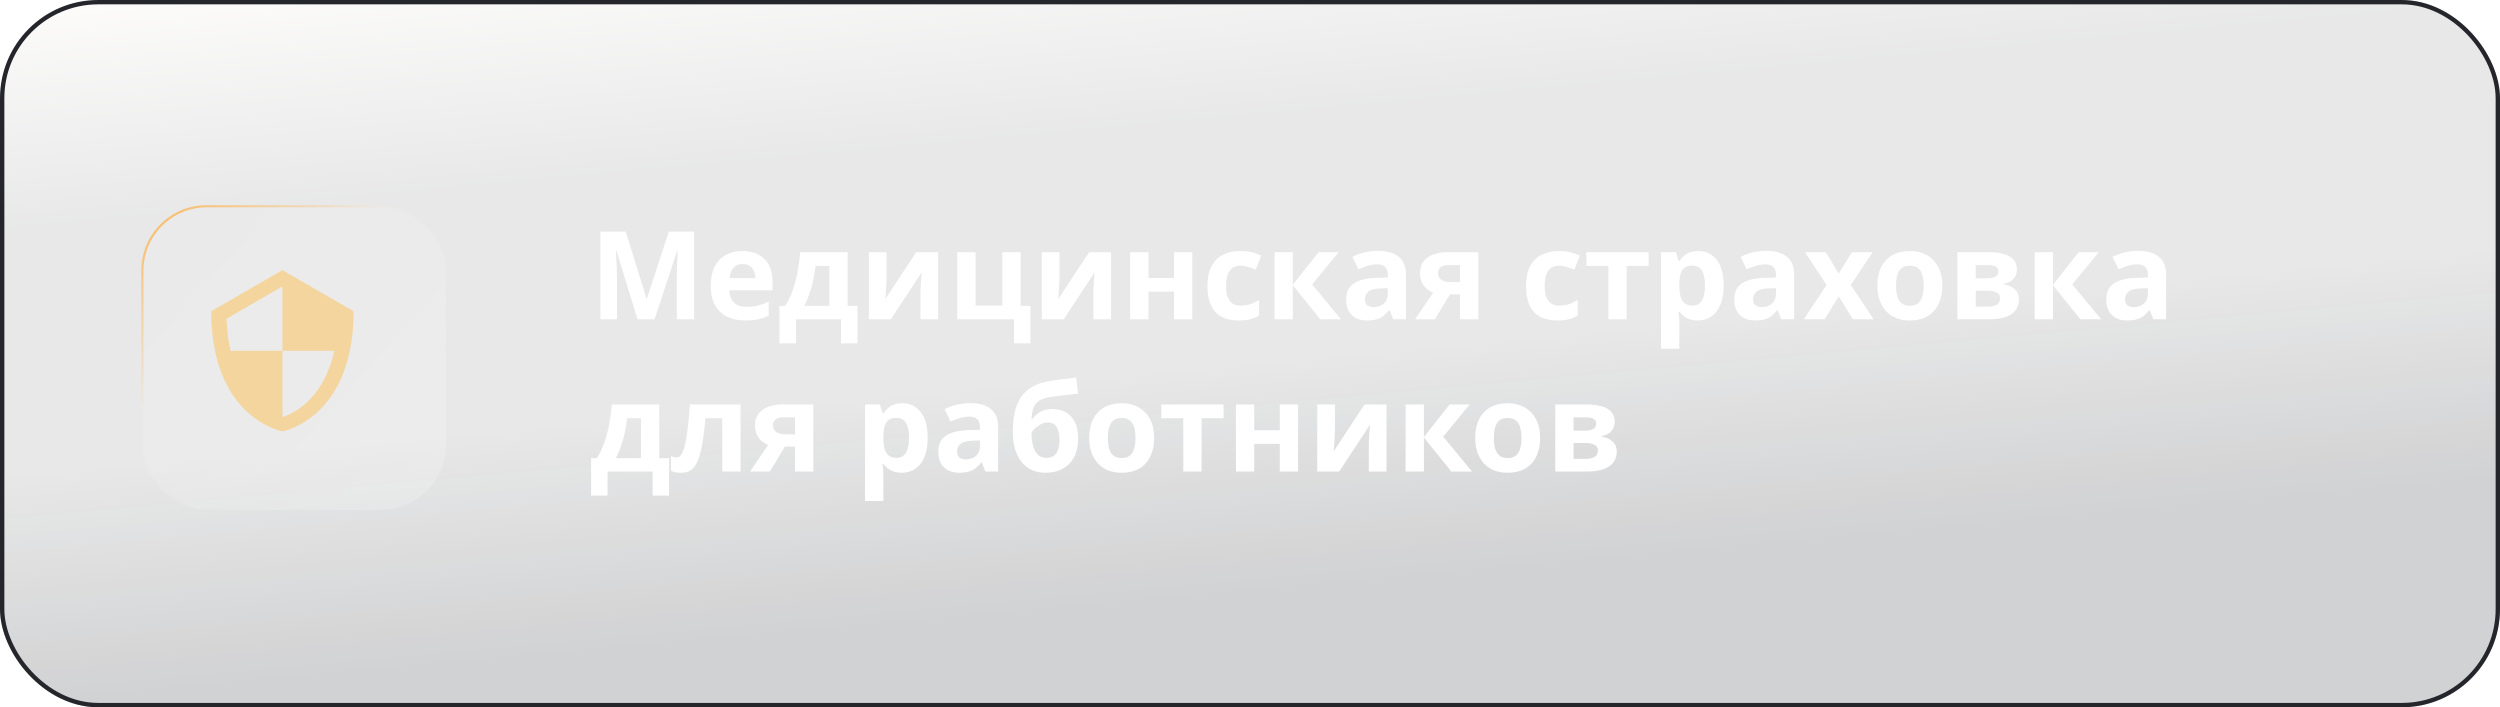
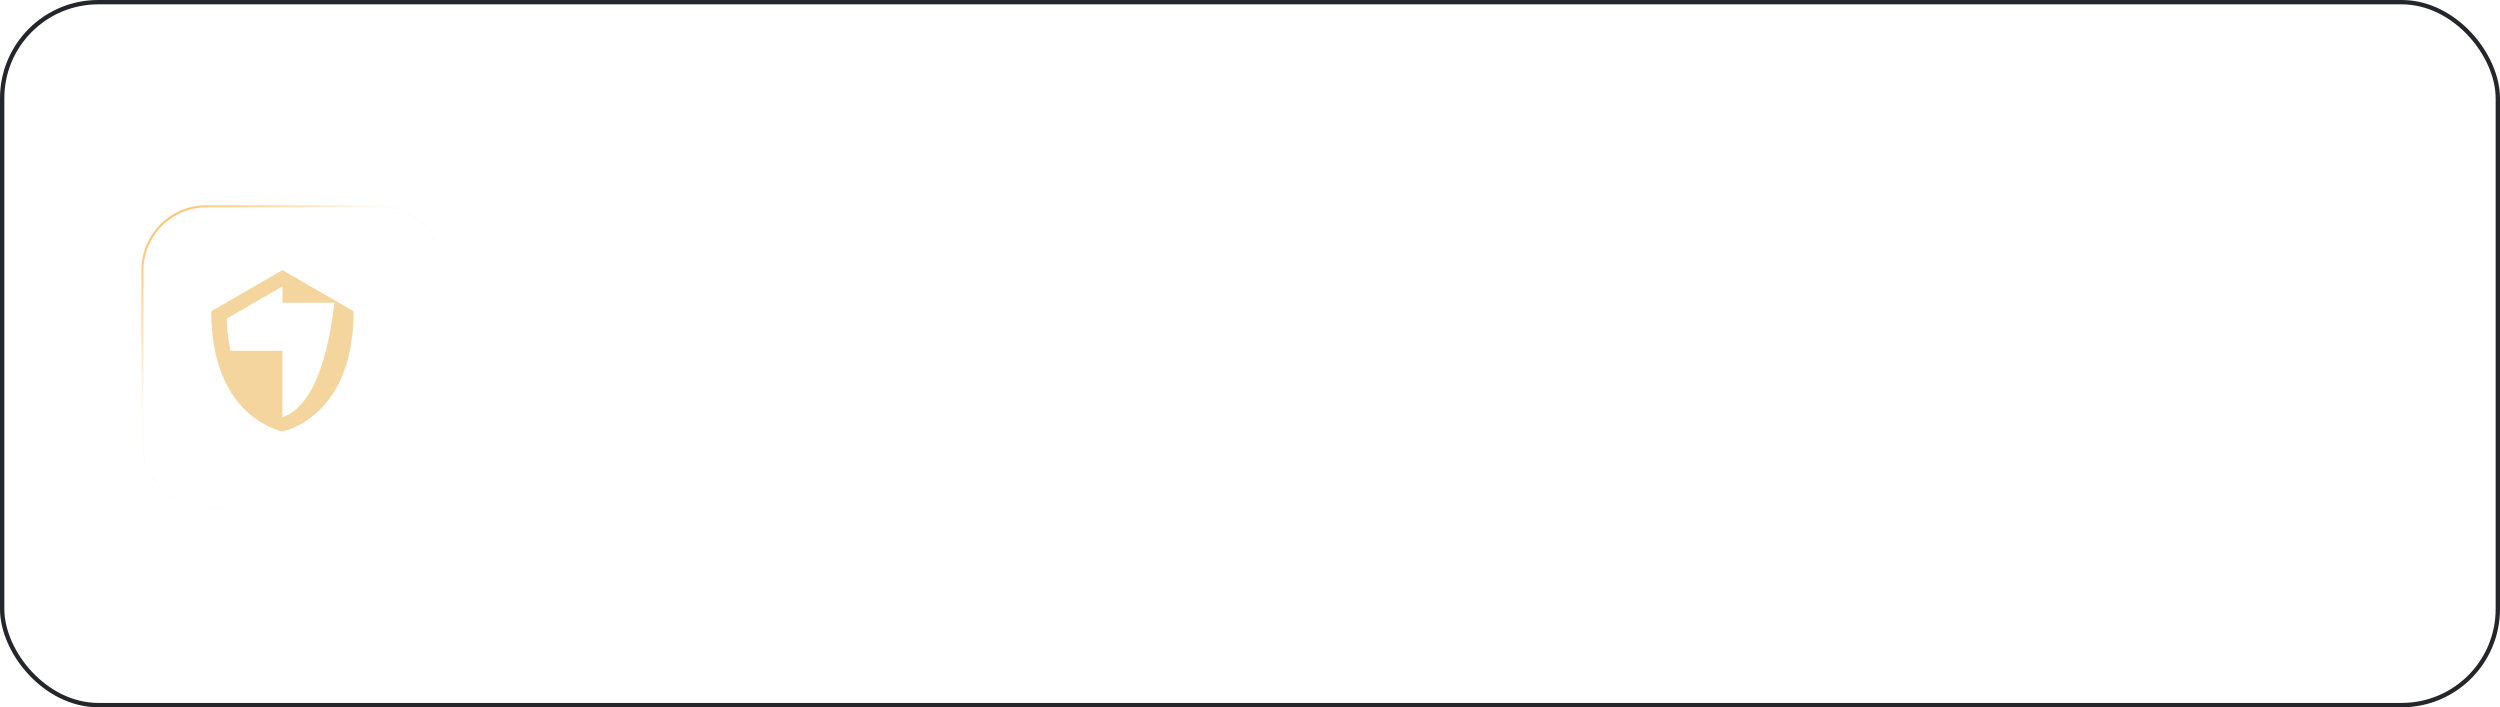
<svg xmlns="http://www.w3.org/2000/svg" width="509" height="144" viewBox="0 0 509 144" fill="none">
  <g filter="url(#filter0_b_372_62)">
-     <rect width="509" height="144" rx="20" fill="url(#paint0_linear_372_62)" />
    <rect x="0.443" y="0.443" width="508.114" height="143.114" rx="19.557" stroke="#25262C" stroke-width="0.886" />
  </g>
  <g filter="url(#filter1_bi_372_62)">
-     <rect x="27" y="40" width="62.045" height="62.045" rx="13.296" fill="url(#paint1_linear_372_62)" fill-opacity="0.2" />
    <rect x="27.222" y="40.222" width="61.602" height="61.602" rx="13.074" stroke="url(#paint2_linear_372_62)" stroke-width="0.443" />
  </g>
  <path d="M129.8 65L125.5 51H125.4C125.417 51.333 125.442 51.833 125.475 52.5C125.508 53.167 125.542 53.883 125.575 54.65C125.608 55.4 125.625 56.083 125.625 56.7V65H122.25V47.15H127.4L131.625 60.8H131.7L136.175 47.15H141.325V65H137.8V56.55C137.8 55.983 137.808 55.333 137.825 54.6C137.858 53.867 137.883 53.175 137.9 52.525C137.933 51.858 137.958 51.358 137.975 51.025H137.875L133.275 65H129.8ZM151.159 51.1C152.426 51.1 153.509 51.342 154.409 51.825C155.326 52.308 156.034 53.008 156.534 53.925C157.034 54.842 157.284 55.967 157.284 57.3V59.1H148.484C148.517 60.15 148.826 60.975 149.409 61.575C150.009 62.175 150.834 62.475 151.884 62.475C152.767 62.475 153.567 62.392 154.284 62.225C155.001 62.042 155.742 61.767 156.509 61.4V64.275C155.842 64.608 155.134 64.85 154.384 65C153.651 65.167 152.759 65.25 151.709 65.25C150.342 65.25 149.134 65 148.084 64.5C147.034 63.983 146.209 63.208 145.609 62.175C145.009 61.142 144.709 59.842 144.709 58.275C144.709 56.675 144.976 55.35 145.509 54.3C146.059 53.233 146.817 52.433 147.784 51.9C148.751 51.367 149.876 51.1 151.159 51.1ZM151.184 53.75C150.467 53.75 149.867 53.983 149.384 54.45C148.917 54.917 148.642 55.642 148.559 56.625H153.784C153.784 56.075 153.684 55.583 153.484 55.15C153.301 54.717 153.017 54.375 152.634 54.125C152.251 53.875 151.767 53.75 151.184 53.75ZM172.579 51.35V62.275H174.579V69.9H171.229V65H162.054V69.9H158.704V62.275H159.854C160.454 61.358 160.963 60.317 161.379 59.15C161.796 57.967 162.129 56.708 162.379 55.375C162.629 54.042 162.813 52.7 162.929 51.35H172.579ZM166.054 54.15C165.921 55.15 165.754 56.125 165.554 57.075C165.354 58.008 165.104 58.908 164.804 59.775C164.521 60.642 164.171 61.475 163.754 62.275H168.854V54.15H166.054ZM180.506 56.75C180.506 57.033 180.489 57.383 180.456 57.8C180.439 58.217 180.414 58.642 180.381 59.075C180.364 59.508 180.339 59.892 180.306 60.225C180.273 60.558 180.248 60.792 180.231 60.925L186.531 51.35H191.006V65H187.406V59.55C187.406 59.1 187.423 58.608 187.456 58.075C187.489 57.525 187.523 57.017 187.556 56.55C187.606 56.067 187.639 55.7 187.656 55.45L181.381 65H176.906V51.35H180.506V56.75ZM209.799 69.9H206.449V65H194.899V51.35H198.624V62.2H204.074V51.35H207.799V62.275H209.799V69.9ZM215.711 56.75C215.711 57.033 215.694 57.383 215.661 57.8C215.644 58.217 215.619 58.642 215.586 59.075C215.569 59.508 215.544 59.892 215.511 60.225C215.478 60.558 215.453 60.792 215.436 60.925L221.736 51.35H226.211V65H222.611V59.55C222.611 59.1 222.628 58.608 222.661 58.075C222.694 57.525 222.728 57.017 222.761 56.55C222.811 56.067 222.844 55.7 222.861 55.45L216.586 65H212.111V51.35H215.711V56.75ZM233.829 51.35V56.6H239.029V51.35H242.754V65H239.029V59.375H233.829V65H230.104V51.35H233.829ZM252.207 65.25C250.857 65.25 249.707 65.008 248.757 64.525C247.807 64.025 247.082 63.258 246.582 62.225C246.082 61.192 245.832 59.867 245.832 58.25C245.832 56.583 246.115 55.225 246.682 54.175C247.249 53.125 248.032 52.35 249.032 51.85C250.049 51.35 251.215 51.1 252.532 51.1C253.465 51.1 254.274 51.192 254.957 51.375C255.657 51.558 256.265 51.775 256.782 52.025L255.682 54.9C255.099 54.667 254.549 54.475 254.032 54.325C253.532 54.175 253.032 54.1 252.532 54.1C251.882 54.1 251.34 54.258 250.907 54.575C250.474 54.875 250.149 55.333 249.932 55.95C249.732 56.55 249.632 57.308 249.632 58.225C249.632 59.125 249.74 59.875 249.957 60.475C250.19 61.058 250.524 61.5 250.957 61.8C251.39 62.083 251.915 62.225 252.532 62.225C253.315 62.225 254.007 62.125 254.607 61.925C255.207 61.708 255.79 61.417 256.357 61.05V64.225C255.79 64.592 255.19 64.85 254.557 65C253.94 65.167 253.157 65.25 252.207 65.25ZM268.449 51.35H272.549L267.149 57.9L273.024 65H268.799L263.224 58.075V65H259.499V51.35H263.224V57.975L268.449 51.35ZM280.577 51.075C282.411 51.075 283.811 51.475 284.777 52.275C285.761 53.058 286.252 54.267 286.252 55.9V65H283.652L282.927 63.15H282.827C282.444 63.633 282.044 64.033 281.627 64.35C281.227 64.667 280.761 64.892 280.227 65.025C279.711 65.175 279.069 65.25 278.302 65.25C277.502 65.25 276.777 65.1 276.127 64.8C275.494 64.483 274.994 64.008 274.627 63.375C274.261 62.725 274.077 61.908 274.077 60.925C274.077 59.475 274.586 58.408 275.602 57.725C276.619 57.025 278.144 56.642 280.177 56.575L282.552 56.5V55.9C282.552 55.183 282.361 54.658 281.977 54.325C281.611 53.992 281.094 53.825 280.427 53.825C279.761 53.825 279.111 53.925 278.477 54.125C277.844 54.308 277.211 54.542 276.577 54.825L275.352 52.3C276.086 51.917 276.894 51.617 277.777 51.4C278.677 51.183 279.611 51.075 280.577 51.075ZM281.102 58.725C279.902 58.758 279.069 58.975 278.602 59.375C278.136 59.775 277.902 60.3 277.902 60.95C277.902 61.517 278.069 61.925 278.402 62.175C278.736 62.408 279.169 62.525 279.702 62.525C280.502 62.525 281.177 62.292 281.727 61.825C282.277 61.342 282.552 60.667 282.552 59.8V58.675L281.102 58.725ZM292.14 65H288.115L291.79 59.6C291.324 59.4 290.882 59.133 290.465 58.8C290.065 58.45 289.74 58.008 289.49 57.475C289.24 56.942 289.115 56.308 289.115 55.575C289.115 54.208 289.632 53.167 290.665 52.45C291.699 51.717 293.024 51.35 294.64 51.35H300.99V65H297.265V59.925H295.215L292.14 65ZM292.765 55.6C292.765 56.167 292.99 56.617 293.44 56.95C293.89 57.267 294.474 57.425 295.19 57.425H297.265V53.975H294.715C294.049 53.975 293.557 54.142 293.24 54.475C292.924 54.792 292.765 55.167 292.765 55.6ZM317.075 65.25C315.725 65.25 314.575 65.008 313.625 64.525C312.675 64.025 311.95 63.258 311.45 62.225C310.95 61.192 310.7 59.867 310.7 58.25C310.7 56.583 310.984 55.225 311.55 54.175C312.117 53.125 312.9 52.35 313.9 51.85C314.917 51.35 316.084 51.1 317.4 51.1C318.334 51.1 319.142 51.192 319.825 51.375C320.525 51.558 321.134 51.775 321.65 52.025L320.55 54.9C319.967 54.667 319.417 54.475 318.9 54.325C318.4 54.175 317.9 54.1 317.4 54.1C316.75 54.1 316.209 54.258 315.775 54.575C315.342 54.875 315.017 55.333 314.8 55.95C314.6 56.55 314.5 57.308 314.5 58.225C314.5 59.125 314.609 59.875 314.825 60.475C315.059 61.058 315.392 61.5 315.825 61.8C316.259 62.083 316.784 62.225 317.4 62.225C318.184 62.225 318.875 62.125 319.475 61.925C320.075 61.708 320.659 61.417 321.225 61.05V64.225C320.659 64.592 320.059 64.85 319.425 65C318.809 65.167 318.025 65.25 317.075 65.25ZM335.667 54.15H331.192V65H327.467V54.15H322.992V51.35H335.667V54.15ZM345.785 51.1C347.319 51.1 348.56 51.7 349.51 52.9C350.46 54.083 350.935 55.833 350.935 58.15C350.935 59.7 350.71 61.008 350.26 62.075C349.81 63.125 349.194 63.917 348.41 64.45C347.627 64.983 346.719 65.25 345.685 65.25C345.035 65.25 344.469 65.167 343.985 65C343.519 64.833 343.119 64.617 342.785 64.35C342.452 64.083 342.16 63.8 341.91 63.5H341.71C341.777 63.817 341.827 64.15 341.86 64.5C341.894 64.833 341.91 65.167 341.91 65.5V71H338.185V51.35H341.21L341.735 53.125H341.91C342.16 52.758 342.46 52.425 342.81 52.125C343.16 51.808 343.577 51.558 344.06 51.375C344.56 51.192 345.135 51.1 345.785 51.1ZM344.585 54.075C343.935 54.075 343.419 54.208 343.035 54.475C342.652 54.742 342.369 55.15 342.185 55.7C342.019 56.233 341.927 56.908 341.91 57.725V58.125C341.91 59.008 341.994 59.758 342.16 60.375C342.327 60.975 342.61 61.433 343.01 61.75C343.41 62.067 343.952 62.225 344.635 62.225C345.202 62.225 345.669 62.067 346.035 61.75C346.402 61.433 346.677 60.967 346.86 60.35C347.044 59.733 347.135 58.983 347.135 58.1C347.135 56.767 346.927 55.767 346.51 55.1C346.11 54.417 345.469 54.075 344.585 54.075ZM359.606 51.075C361.439 51.075 362.839 51.475 363.806 52.275C364.789 53.058 365.281 54.267 365.281 55.9V65H362.681L361.956 63.15H361.856C361.472 63.633 361.072 64.033 360.656 64.35C360.256 64.667 359.789 64.892 359.256 65.025C358.739 65.175 358.097 65.25 357.331 65.25C356.531 65.25 355.806 65.1 355.156 64.8C354.522 64.483 354.022 64.008 353.656 63.375C353.289 62.725 353.106 61.908 353.106 60.925C353.106 59.475 353.614 58.408 354.631 57.725C355.647 57.025 357.172 56.642 359.206 56.575L361.581 56.5V55.9C361.581 55.183 361.389 54.658 361.006 54.325C360.639 53.992 360.122 53.825 359.456 53.825C358.789 53.825 358.139 53.925 357.506 54.125C356.872 54.308 356.239 54.542 355.606 54.825L354.381 52.3C355.114 51.917 355.922 51.617 356.806 51.4C357.706 51.183 358.639 51.075 359.606 51.075ZM360.131 58.725C358.931 58.758 358.097 58.975 357.631 59.375C357.164 59.775 356.931 60.3 356.931 60.95C356.931 61.517 357.097 61.925 357.431 62.175C357.764 62.408 358.197 62.525 358.731 62.525C359.531 62.525 360.206 62.292 360.756 61.825C361.306 61.342 361.581 60.667 361.581 59.8V58.675L360.131 58.725ZM371.894 58.025L367.494 51.35H371.719L374.369 55.7L377.044 51.35H381.269L376.819 58.025L381.469 65H377.244L374.369 60.325L371.494 65H367.269L371.894 58.025ZM395.458 58.15C395.458 59.283 395.3 60.292 394.983 61.175C394.683 62.058 394.242 62.808 393.658 63.425C393.092 64.025 392.4 64.483 391.583 64.8C390.767 65.1 389.842 65.25 388.808 65.25C387.858 65.25 386.975 65.1 386.158 64.8C385.358 64.483 384.667 64.025 384.083 63.425C383.5 62.808 383.042 62.058 382.708 61.175C382.392 60.292 382.233 59.283 382.233 58.15C382.233 56.633 382.5 55.358 383.033 54.325C383.567 53.275 384.333 52.475 385.333 51.925C386.333 51.375 387.517 51.1 388.883 51.1C390.167 51.1 391.3 51.375 392.283 51.925C393.267 52.475 394.042 53.275 394.608 54.325C395.175 55.358 395.458 56.633 395.458 58.15ZM386.033 58.15C386.033 59.05 386.125 59.808 386.308 60.425C386.508 61.025 386.817 61.483 387.233 61.8C387.65 62.1 388.192 62.25 388.858 62.25C389.525 62.25 390.058 62.1 390.458 61.8C390.875 61.483 391.175 61.025 391.358 60.425C391.558 59.808 391.658 59.05 391.658 58.15C391.658 57.25 391.558 56.5 391.358 55.9C391.175 55.3 390.875 54.85 390.458 54.55C390.042 54.25 389.5 54.1 388.833 54.1C387.85 54.1 387.133 54.442 386.683 55.125C386.25 55.792 386.033 56.8 386.033 58.15ZM410.637 54.925C410.637 55.658 410.404 56.283 409.937 56.8C409.487 57.317 408.812 57.65 407.912 57.8V57.9C408.862 58.017 409.62 58.342 410.187 58.875C410.77 59.408 411.062 60.092 411.062 60.925C411.062 61.508 410.945 62.05 410.712 62.55C410.495 63.05 410.145 63.483 409.662 63.85C409.179 64.217 408.554 64.5 407.787 64.7C407.037 64.9 406.12 65 405.037 65H398.537V51.35H405.037C406.104 51.35 407.054 51.467 407.887 51.7C408.737 51.917 409.404 52.283 409.887 52.8C410.387 53.317 410.637 54.025 410.637 54.925ZM407.212 60.725C407.212 60.192 407.004 59.808 406.587 59.575C406.17 59.325 405.545 59.2 404.712 59.2H402.262V62.425H404.787C405.487 62.425 406.062 62.3 406.512 62.05C406.979 61.783 407.212 61.342 407.212 60.725ZM406.862 55.225C406.862 54.792 406.695 54.475 406.362 54.275C406.029 54.075 405.537 53.975 404.887 53.975H402.262V56.675H404.462C405.245 56.675 405.837 56.567 406.237 56.35C406.654 56.117 406.862 55.742 406.862 55.225ZM423.21 51.35H427.31L421.91 57.9L427.785 65H423.56L417.985 58.075V65H414.26V51.35H417.985V57.975L423.21 51.35ZM435.338 51.075C437.171 51.075 438.571 51.475 439.538 52.275C440.521 53.058 441.013 54.267 441.013 55.9V65H438.413L437.688 63.15H437.588C437.205 63.633 436.805 64.033 436.388 64.35C435.988 64.667 435.521 64.892 434.988 65.025C434.471 65.175 433.83 65.25 433.063 65.25C432.263 65.25 431.538 65.1 430.888 64.8C430.255 64.483 429.755 64.008 429.388 63.375C429.021 62.725 428.838 61.908 428.838 60.925C428.838 59.475 429.346 58.408 430.363 57.725C431.38 57.025 432.905 56.642 434.938 56.575L437.313 56.5V55.9C437.313 55.183 437.121 54.658 436.738 54.325C436.371 53.992 435.855 53.825 435.188 53.825C434.521 53.825 433.871 53.925 433.238 54.125C432.605 54.308 431.971 54.542 431.338 54.825L430.113 52.3C430.846 51.917 431.655 51.617 432.538 51.4C433.438 51.183 434.371 51.075 435.338 51.075ZM435.863 58.725C434.663 58.758 433.83 58.975 433.363 59.375C432.896 59.775 432.663 60.3 432.663 60.95C432.663 61.517 432.83 61.925 433.163 62.175C433.496 62.408 433.93 62.525 434.463 62.525C435.263 62.525 435.938 62.292 436.488 61.825C437.038 61.342 437.313 60.667 437.313 59.8V58.675L435.863 58.725ZM134.225 82.35V93.275H136.225V100.9H132.875V96H123.7V100.9H120.35V93.275H121.5C122.1 92.358 122.608 91.317 123.025 90.15C123.442 88.967 123.775 87.708 124.025 86.375C124.275 85.042 124.458 83.7 124.575 82.35H134.225ZM127.7 85.15C127.567 86.15 127.4 87.125 127.2 88.075C127 89.008 126.75 89.908 126.45 90.775C126.167 91.642 125.817 92.475 125.4 93.275H130.5V85.15H127.7ZM150.777 96H147.052V85.15H143.627C143.46 87.15 143.252 88.858 143.002 90.275C142.768 91.675 142.468 92.817 142.102 93.7C141.752 94.583 141.302 95.233 140.752 95.65C140.202 96.05 139.527 96.25 138.727 96.25C138.293 96.25 137.902 96.217 137.552 96.15C137.202 96.083 136.885 95.983 136.602 95.85V92.875C136.785 92.942 136.977 93 137.177 93.05C137.377 93.1 137.585 93.125 137.802 93.125C138.035 93.125 138.252 93.033 138.452 92.85C138.668 92.667 138.868 92.342 139.052 91.875C139.252 91.408 139.435 90.767 139.602 89.95C139.768 89.133 139.918 88.108 140.052 86.875C140.202 85.625 140.335 84.117 140.452 82.35H150.777V96ZM156.74 96H152.715L156.39 90.6C155.923 90.4 155.482 90.133 155.065 89.8C154.665 89.45 154.34 89.008 154.09 88.475C153.84 87.942 153.715 87.308 153.715 86.575C153.715 85.208 154.232 84.167 155.265 83.45C156.298 82.717 157.623 82.35 159.24 82.35H165.59V96H161.865V90.925H159.815L156.74 96ZM157.365 86.6C157.365 87.167 157.59 87.617 158.04 87.95C158.49 88.267 159.073 88.425 159.79 88.425H161.865V84.975H159.315C158.648 84.975 158.157 85.142 157.84 85.475C157.523 85.792 157.365 86.167 157.365 86.6ZM183.725 82.1C185.258 82.1 186.5 82.7 187.45 83.9C188.4 85.083 188.875 86.833 188.875 89.15C188.875 90.7 188.65 92.008 188.2 93.075C187.75 94.125 187.133 94.917 186.35 95.45C185.566 95.983 184.658 96.25 183.625 96.25C182.975 96.25 182.408 96.167 181.925 96C181.458 95.833 181.058 95.617 180.725 95.35C180.391 95.083 180.1 94.8 179.85 94.5H179.65C179.716 94.817 179.766 95.15 179.8 95.5C179.833 95.833 179.85 96.167 179.85 96.5V102H176.125V82.35H179.15L179.675 84.125H179.85C180.1 83.758 180.4 83.425 180.75 83.125C181.1 82.808 181.516 82.558 182 82.375C182.5 82.192 183.075 82.1 183.725 82.1ZM182.525 85.075C181.875 85.075 181.358 85.208 180.975 85.475C180.591 85.742 180.308 86.15 180.125 86.7C179.958 87.233 179.866 87.908 179.85 88.725V89.125C179.85 90.008 179.933 90.758 180.1 91.375C180.266 91.975 180.55 92.433 180.95 92.75C181.35 93.067 181.891 93.225 182.575 93.225C183.141 93.225 183.608 93.067 183.975 92.75C184.341 92.433 184.616 91.967 184.8 91.35C184.983 90.733 185.075 89.983 185.075 89.1C185.075 87.767 184.866 86.767 184.45 86.1C184.05 85.417 183.408 85.075 182.525 85.075ZM197.545 82.075C199.378 82.075 200.778 82.475 201.745 83.275C202.728 84.058 203.22 85.267 203.22 86.9V96H200.62L199.895 94.15H199.795C199.412 94.633 199.012 95.033 198.595 95.35C198.195 95.667 197.728 95.892 197.195 96.025C196.678 96.175 196.037 96.25 195.27 96.25C194.47 96.25 193.745 96.1 193.095 95.8C192.462 95.483 191.962 95.008 191.595 94.375C191.228 93.725 191.045 92.908 191.045 91.925C191.045 90.475 191.553 89.408 192.57 88.725C193.587 88.025 195.112 87.642 197.145 87.575L199.52 87.5V86.9C199.52 86.183 199.328 85.658 198.945 85.325C198.578 84.992 198.062 84.825 197.395 84.825C196.728 84.825 196.078 84.925 195.445 85.125C194.812 85.308 194.178 85.542 193.545 85.825L192.32 83.3C193.053 82.917 193.862 82.617 194.745 82.4C195.645 82.183 196.578 82.075 197.545 82.075ZM198.07 89.725C196.87 89.758 196.037 89.975 195.57 90.375C195.103 90.775 194.87 91.3 194.87 91.95C194.87 92.517 195.037 92.925 195.37 93.175C195.703 93.408 196.137 93.525 196.67 93.525C197.47 93.525 198.145 93.292 198.695 92.825C199.245 92.342 199.52 91.667 199.52 90.8V89.675L198.07 89.725ZM206.208 87.825C206.208 85.808 206.458 84.1 206.958 82.7C207.458 81.283 208.25 80.158 209.333 79.325C210.416 78.475 211.833 77.9 213.583 77.6C214.466 77.45 215.358 77.325 216.258 77.225C217.175 77.108 218.116 76.992 219.083 76.875L219.508 80.125C219.091 80.175 218.633 80.233 218.133 80.3C217.633 80.35 217.125 80.408 216.608 80.475C216.108 80.525 215.625 80.583 215.158 80.65C214.691 80.717 214.266 80.775 213.883 80.825C213.266 80.925 212.725 81.067 212.258 81.25C211.791 81.417 211.4 81.658 211.083 81.975C210.766 82.292 210.516 82.725 210.333 83.275C210.166 83.808 210.058 84.5 210.008 85.35H210.183C210.383 85.033 210.658 84.717 211.008 84.4C211.375 84.083 211.825 83.817 212.358 83.6C212.891 83.383 213.5 83.275 214.183 83.275C215.266 83.275 216.208 83.5 217.008 83.95C217.808 84.4 218.425 85.067 218.858 85.95C219.291 86.833 219.508 87.933 219.508 89.25C219.508 90.8 219.225 92.092 218.658 93.125C218.091 94.158 217.308 94.942 216.308 95.475C215.308 95.992 214.15 96.25 212.833 96.25C211.833 96.25 210.925 96.067 210.108 95.7C209.291 95.333 208.591 94.792 208.008 94.075C207.425 93.358 206.975 92.475 206.658 91.425C206.358 90.375 206.208 89.175 206.208 87.825ZM213.058 93.225C213.591 93.225 214.05 93.108 214.433 92.875C214.833 92.642 215.141 92.258 215.358 91.725C215.591 91.192 215.708 90.475 215.708 89.575C215.708 88.492 215.525 87.633 215.158 87C214.808 86.35 214.191 86.025 213.308 86.025C212.775 86.025 212.275 86.158 211.808 86.425C211.358 86.675 210.975 86.967 210.658 87.3C210.341 87.617 210.125 87.892 210.008 88.125C210.008 88.775 210.058 89.408 210.158 90.025C210.258 90.625 210.425 91.167 210.658 91.65C210.891 92.133 211.2 92.517 211.583 92.8C211.983 93.083 212.475 93.225 213.058 93.225ZM234.985 89.15C234.985 90.283 234.826 91.292 234.51 92.175C234.21 93.058 233.768 93.808 233.185 94.425C232.618 95.025 231.926 95.483 231.11 95.8C230.293 96.1 229.368 96.25 228.335 96.25C227.385 96.25 226.501 96.1 225.685 95.8C224.885 95.483 224.193 95.025 223.61 94.425C223.026 93.808 222.568 93.058 222.235 92.175C221.918 91.292 221.76 90.283 221.76 89.15C221.76 87.633 222.026 86.358 222.56 85.325C223.093 84.275 223.86 83.475 224.86 82.925C225.86 82.375 227.043 82.1 228.41 82.1C229.693 82.1 230.826 82.375 231.81 82.925C232.793 83.475 233.568 84.275 234.135 85.325C234.701 86.358 234.985 87.633 234.985 89.15ZM225.56 89.15C225.56 90.05 225.651 90.808 225.835 91.425C226.035 92.025 226.343 92.483 226.76 92.8C227.176 93.1 227.718 93.25 228.385 93.25C229.051 93.25 229.585 93.1 229.985 92.8C230.401 92.483 230.701 92.025 230.885 91.425C231.085 90.808 231.185 90.05 231.185 89.15C231.185 88.25 231.085 87.5 230.885 86.9C230.701 86.3 230.401 85.85 229.985 85.55C229.568 85.25 229.026 85.1 228.36 85.1C227.376 85.1 226.66 85.442 226.21 86.125C225.776 86.792 225.56 87.8 225.56 89.15ZM249.119 85.15H244.644V96H240.919V85.15H236.444V82.35H249.119V85.15ZM255.363 82.35V87.6H260.563V82.35H264.288V96H260.563V90.375H255.363V96H251.638V82.35H255.363ZM271.79 87.75C271.79 88.033 271.774 88.383 271.74 88.8C271.724 89.217 271.699 89.642 271.665 90.075C271.649 90.508 271.624 90.892 271.59 91.225C271.557 91.558 271.532 91.792 271.515 91.925L277.815 82.35H282.29V96H278.69V90.55C278.69 90.1 278.707 89.608 278.74 89.075C278.774 88.525 278.807 88.017 278.84 87.55C278.89 87.067 278.924 86.7 278.94 86.45L272.665 96H268.19V82.35H271.79V87.75ZM295.133 82.35H299.233L293.833 88.9L299.708 96H295.483L289.908 89.075V96H286.183V82.35H289.908V88.975L295.133 82.35ZM313.574 89.15C313.574 90.283 313.415 91.292 313.099 92.175C312.799 93.058 312.357 93.808 311.774 94.425C311.207 95.025 310.515 95.483 309.699 95.8C308.882 96.1 307.957 96.25 306.924 96.25C305.974 96.25 305.09 96.1 304.274 95.8C303.474 95.483 302.782 95.025 302.199 94.425C301.615 93.808 301.157 93.058 300.824 92.175C300.507 91.292 300.349 90.283 300.349 89.15C300.349 87.633 300.615 86.358 301.149 85.325C301.682 84.275 302.449 83.475 303.449 82.925C304.449 82.375 305.632 82.1 306.999 82.1C308.282 82.1 309.415 82.375 310.399 82.925C311.382 83.475 312.157 84.275 312.724 85.325C313.29 86.358 313.574 87.633 313.574 89.15ZM304.149 89.15C304.149 90.05 304.24 90.808 304.424 91.425C304.624 92.025 304.932 92.483 305.349 92.8C305.765 93.1 306.307 93.25 306.974 93.25C307.64 93.25 308.174 93.1 308.574 92.8C308.99 92.483 309.29 92.025 309.474 91.425C309.674 90.808 309.774 90.05 309.774 89.15C309.774 88.25 309.674 87.5 309.474 86.9C309.29 86.3 308.99 85.85 308.574 85.55C308.157 85.25 307.615 85.1 306.949 85.1C305.965 85.1 305.249 85.442 304.799 86.125C304.365 86.792 304.149 87.8 304.149 89.15ZM328.752 85.925C328.752 86.658 328.519 87.283 328.052 87.8C327.602 88.317 326.927 88.65 326.027 88.8V88.9C326.977 89.017 327.735 89.342 328.302 89.875C328.885 90.408 329.177 91.092 329.177 91.925C329.177 92.508 329.06 93.05 328.827 93.55C328.61 94.05 328.26 94.483 327.777 94.85C327.294 95.217 326.669 95.5 325.902 95.7C325.152 95.9 324.235 96 323.152 96H316.652V82.35H323.152C324.219 82.35 325.169 82.467 326.002 82.7C326.852 82.917 327.519 83.283 328.002 83.8C328.502 84.317 328.752 85.025 328.752 85.925ZM325.327 91.725C325.327 91.192 325.119 90.808 324.702 90.575C324.285 90.325 323.66 90.2 322.827 90.2H320.377V93.425H322.902C323.602 93.425 324.177 93.3 324.627 93.05C325.094 92.783 325.327 92.342 325.327 91.725ZM324.977 86.225C324.977 85.792 324.81 85.475 324.477 85.275C324.144 85.075 323.652 84.975 323.002 84.975H320.377V87.675H322.577C323.36 87.675 323.952 87.567 324.352 87.35C324.769 87.117 324.977 86.742 324.977 86.225Z" fill="white" />
-   <path d="M57.5 55L43 63.371C43 66.416 43.289 69.074 43.773 71.417C46.766 85.892 57.5 87.834 57.5 87.834C57.5 87.834 68.234 85.892 71.227 71.417C71.711 69.074 72 66.416 72 63.371L57.5 55ZM57.508 84.93C57.505 84.929 57.502 84.928 57.5 84.927V81.87V71.417H50.111H46.927C46.499 69.51 46.214 67.344 46.132 64.88L57.5 58.317H57.5V61.635V71.417H64.892H68.074C65.813 81.511 59.509 84.292 57.508 84.93Z" fill="#F4D59D" />
+   <path d="M57.5 55L43 63.371C43 66.416 43.289 69.074 43.773 71.417C46.766 85.892 57.5 87.834 57.5 87.834C57.5 87.834 68.234 85.892 71.227 71.417C71.711 69.074 72 66.416 72 63.371L57.5 55ZM57.508 84.93C57.505 84.929 57.502 84.928 57.5 84.927V81.87V71.417H50.111H46.927C46.499 69.51 46.214 67.344 46.132 64.88L57.5 58.317H57.5V61.635H64.892H68.074C65.813 81.511 59.509 84.292 57.508 84.93Z" fill="#F4D59D" />
  <defs>
    <filter id="filter0_b_372_62" x="-13.296" y="-13.296" width="535.591" height="170.591" filterUnits="userSpaceOnUse" color-interpolation-filters="sRGB">
      <feFlood flood-opacity="0" result="BackgroundImageFix" />
      <feGaussianBlur in="BackgroundImageFix" stdDeviation="6.648" />
      <feComposite in2="SourceAlpha" operator="in" result="effect1_backgroundBlur_372_62" />
      <feBlend mode="normal" in="SourceGraphic" in2="effect1_backgroundBlur_372_62" result="shape" />
    </filter>
    <filter id="filter1_bi_372_62" x="22.568" y="35.568" width="70.909" height="70.909" filterUnits="userSpaceOnUse" color-interpolation-filters="sRGB">
      <feFlood flood-opacity="0" result="BackgroundImageFix" />
      <feGaussianBlur in="BackgroundImageFix" stdDeviation="2.216" />
      <feComposite in2="SourceAlpha" operator="in" result="effect1_backgroundBlur_372_62" />
      <feBlend mode="normal" in="SourceGraphic" in2="effect1_backgroundBlur_372_62" result="shape" />
      <feColorMatrix in="SourceAlpha" type="matrix" values="0 0 0 0 0 0 0 0 0 0 0 0 0 0 0 0 0 0 127 0" result="hardAlpha" />
      <feOffset dx="1.773" dy="1.773" />
      <feGaussianBlur stdDeviation="2.216" />
      <feComposite in2="hardAlpha" operator="arithmetic" k2="-1" k3="1" />
      <feColorMatrix type="matrix" values="0 0 0 0 1 0 0 0 0 1 0 0 0 0 1 0 0 0 0.15 0" />
      <feBlend mode="normal" in2="shape" result="effect2_innerShadow_372_62" />
    </filter>
    <linearGradient id="paint0_linear_372_62" x1="26.765" y1="-5.128" x2="43.784" y2="182.207" gradientUnits="userSpaceOnUse">
      <stop stop-color="#FFF6E9" stop-opacity="0.1" />
      <stop offset="0.266" stop-color="#1A1D23" stop-opacity="0.1" />
      <stop offset="0.521" stop-color="#1A1D23" stop-opacity="0.1" />
      <stop offset="0.776" stop-color="#1A1D23" stop-opacity="0.2" />
      <stop offset="1" stop-color="#1A1D23" stop-opacity="0.2" />
    </linearGradient>
    <linearGradient id="paint1_linear_372_62" x1="25.227" y1="38.227" x2="99.239" y2="105.148" gradientUnits="userSpaceOnUse">
      <stop stop-color="white" stop-opacity="0.4" />
      <stop offset="1" stop-color="white" />
    </linearGradient>
    <linearGradient id="paint2_linear_372_62" x1="28.329" y1="32.466" x2="89.045" y2="103.818" gradientUnits="userSpaceOnUse">
      <stop stop-color="#FCB045" />
      <stop offset="0.396" stop-color="#FCB045" stop-opacity="0.03" />
      <stop offset="0.745" stop-color="#FCB045" stop-opacity="0" />
      <stop offset="1" stop-color="#FCB045" stop-opacity="0" />
    </linearGradient>
  </defs>
</svg>